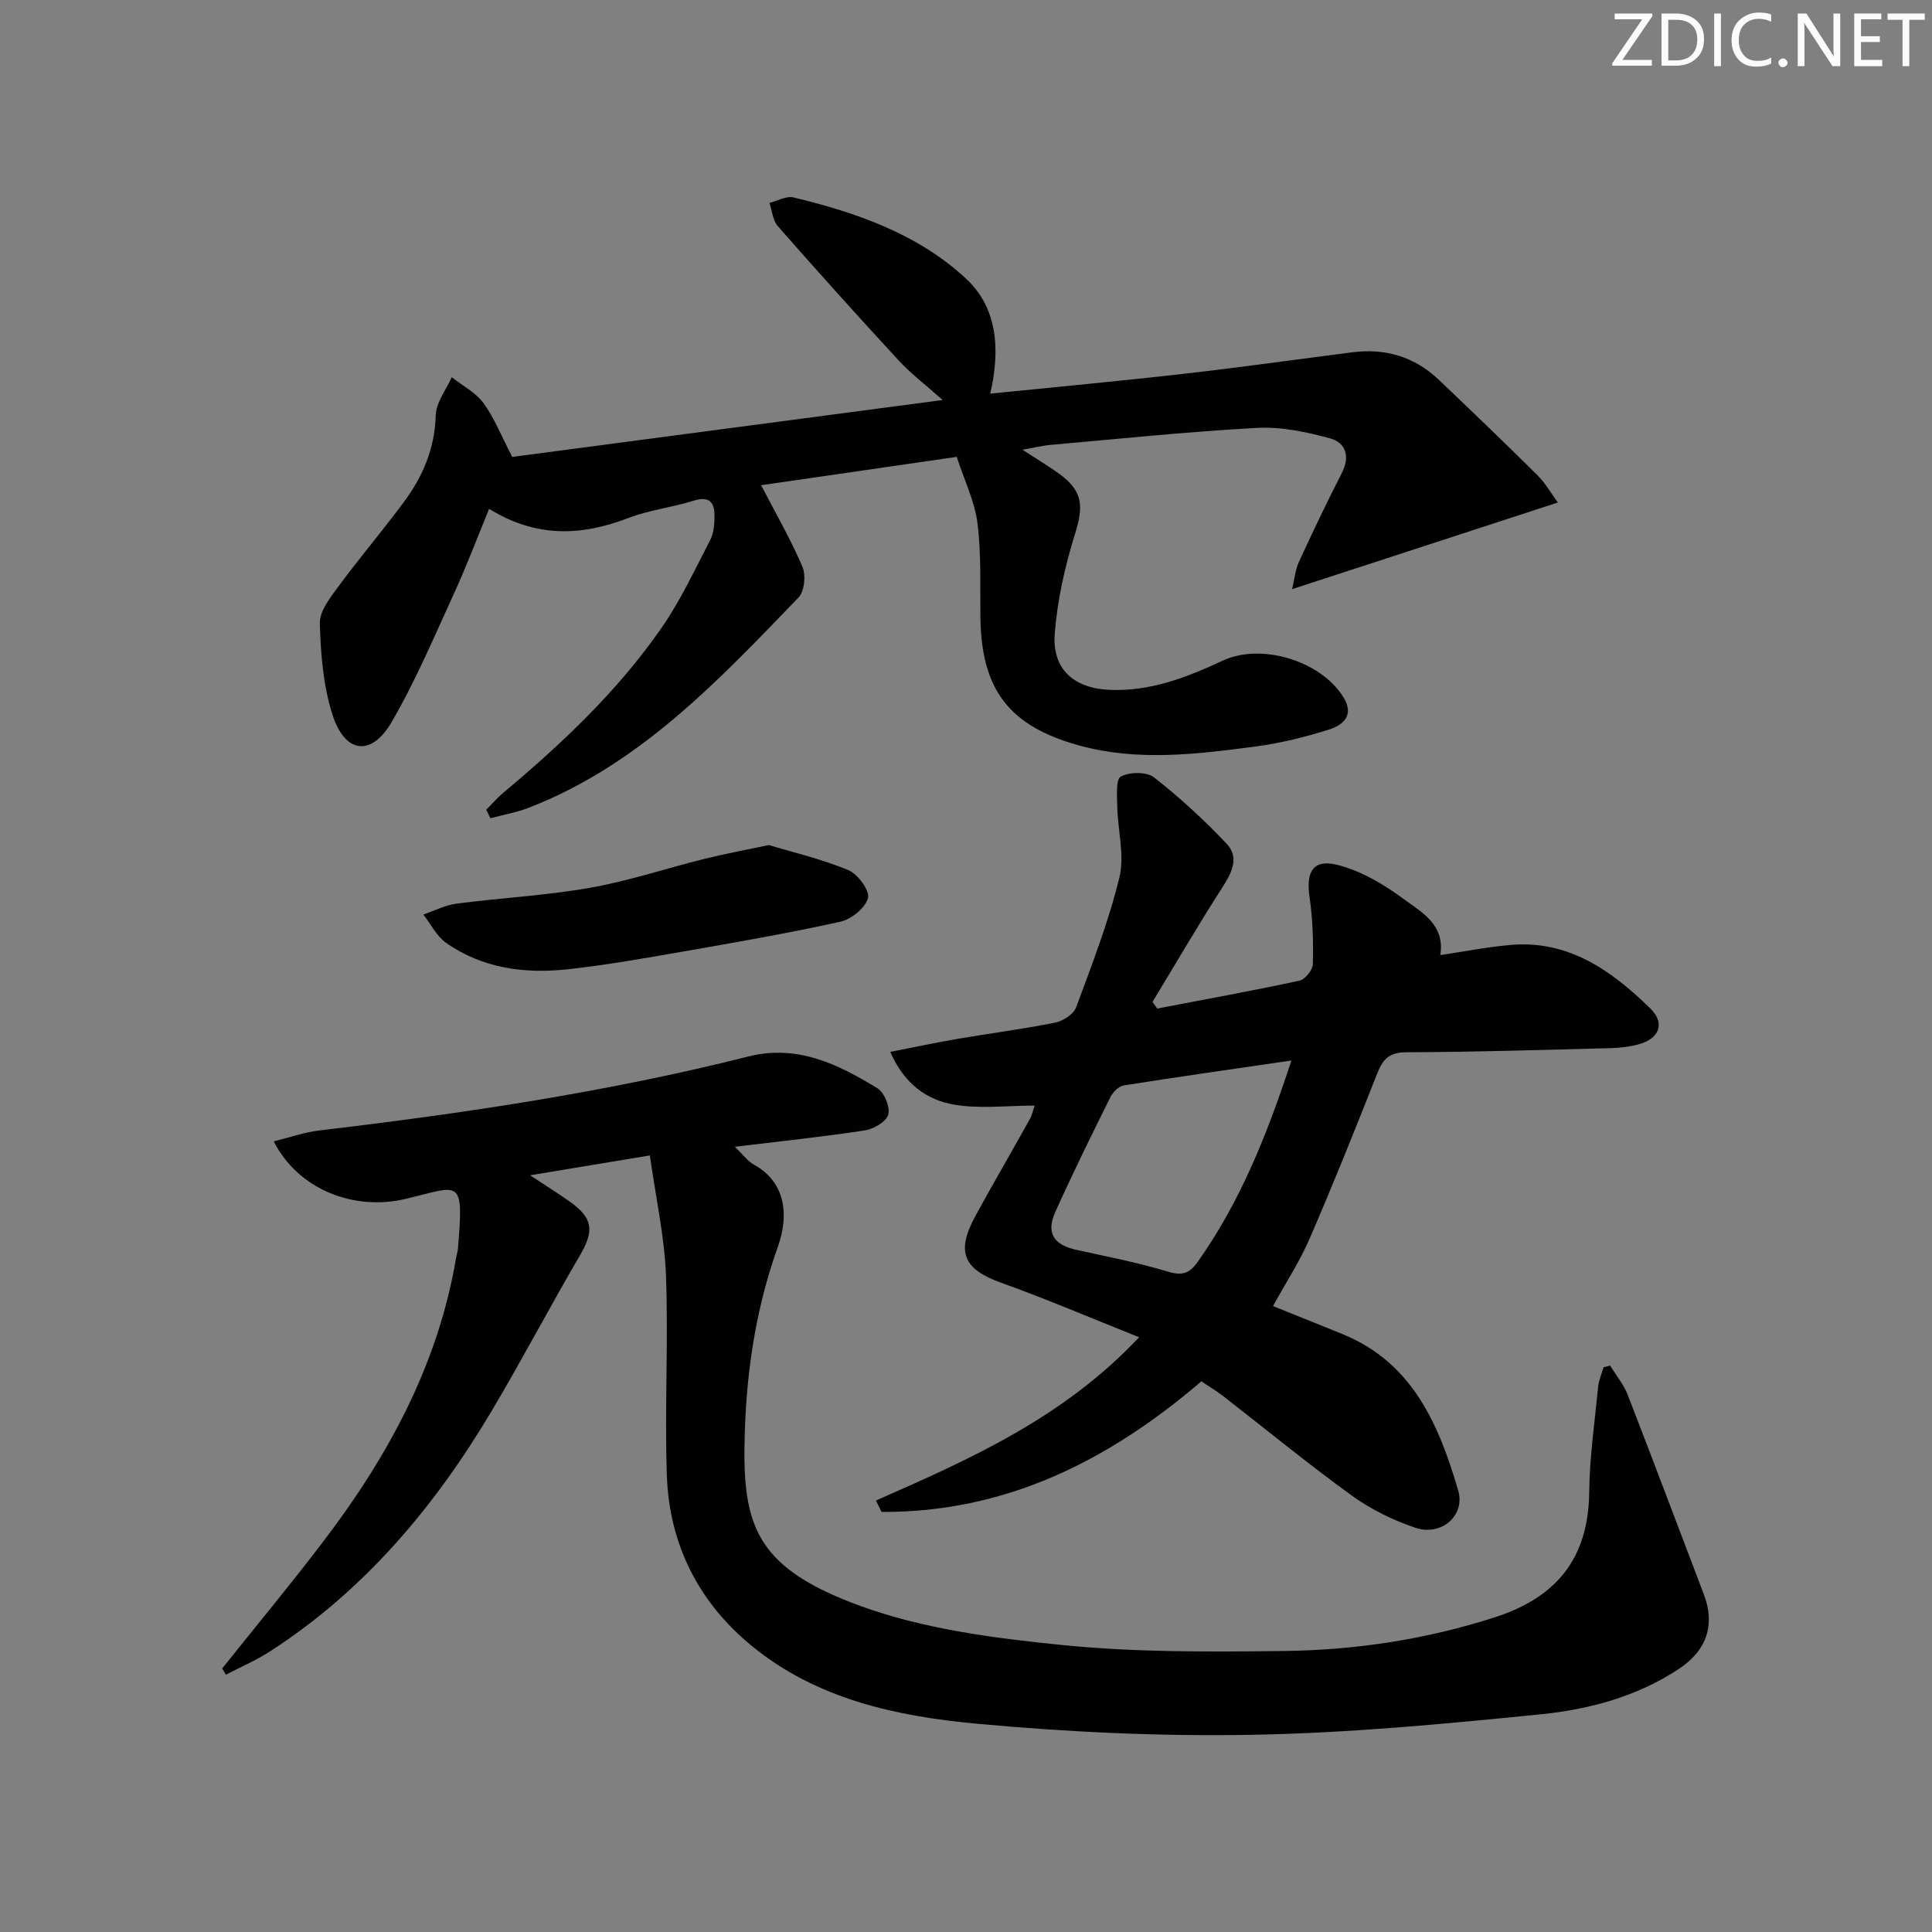
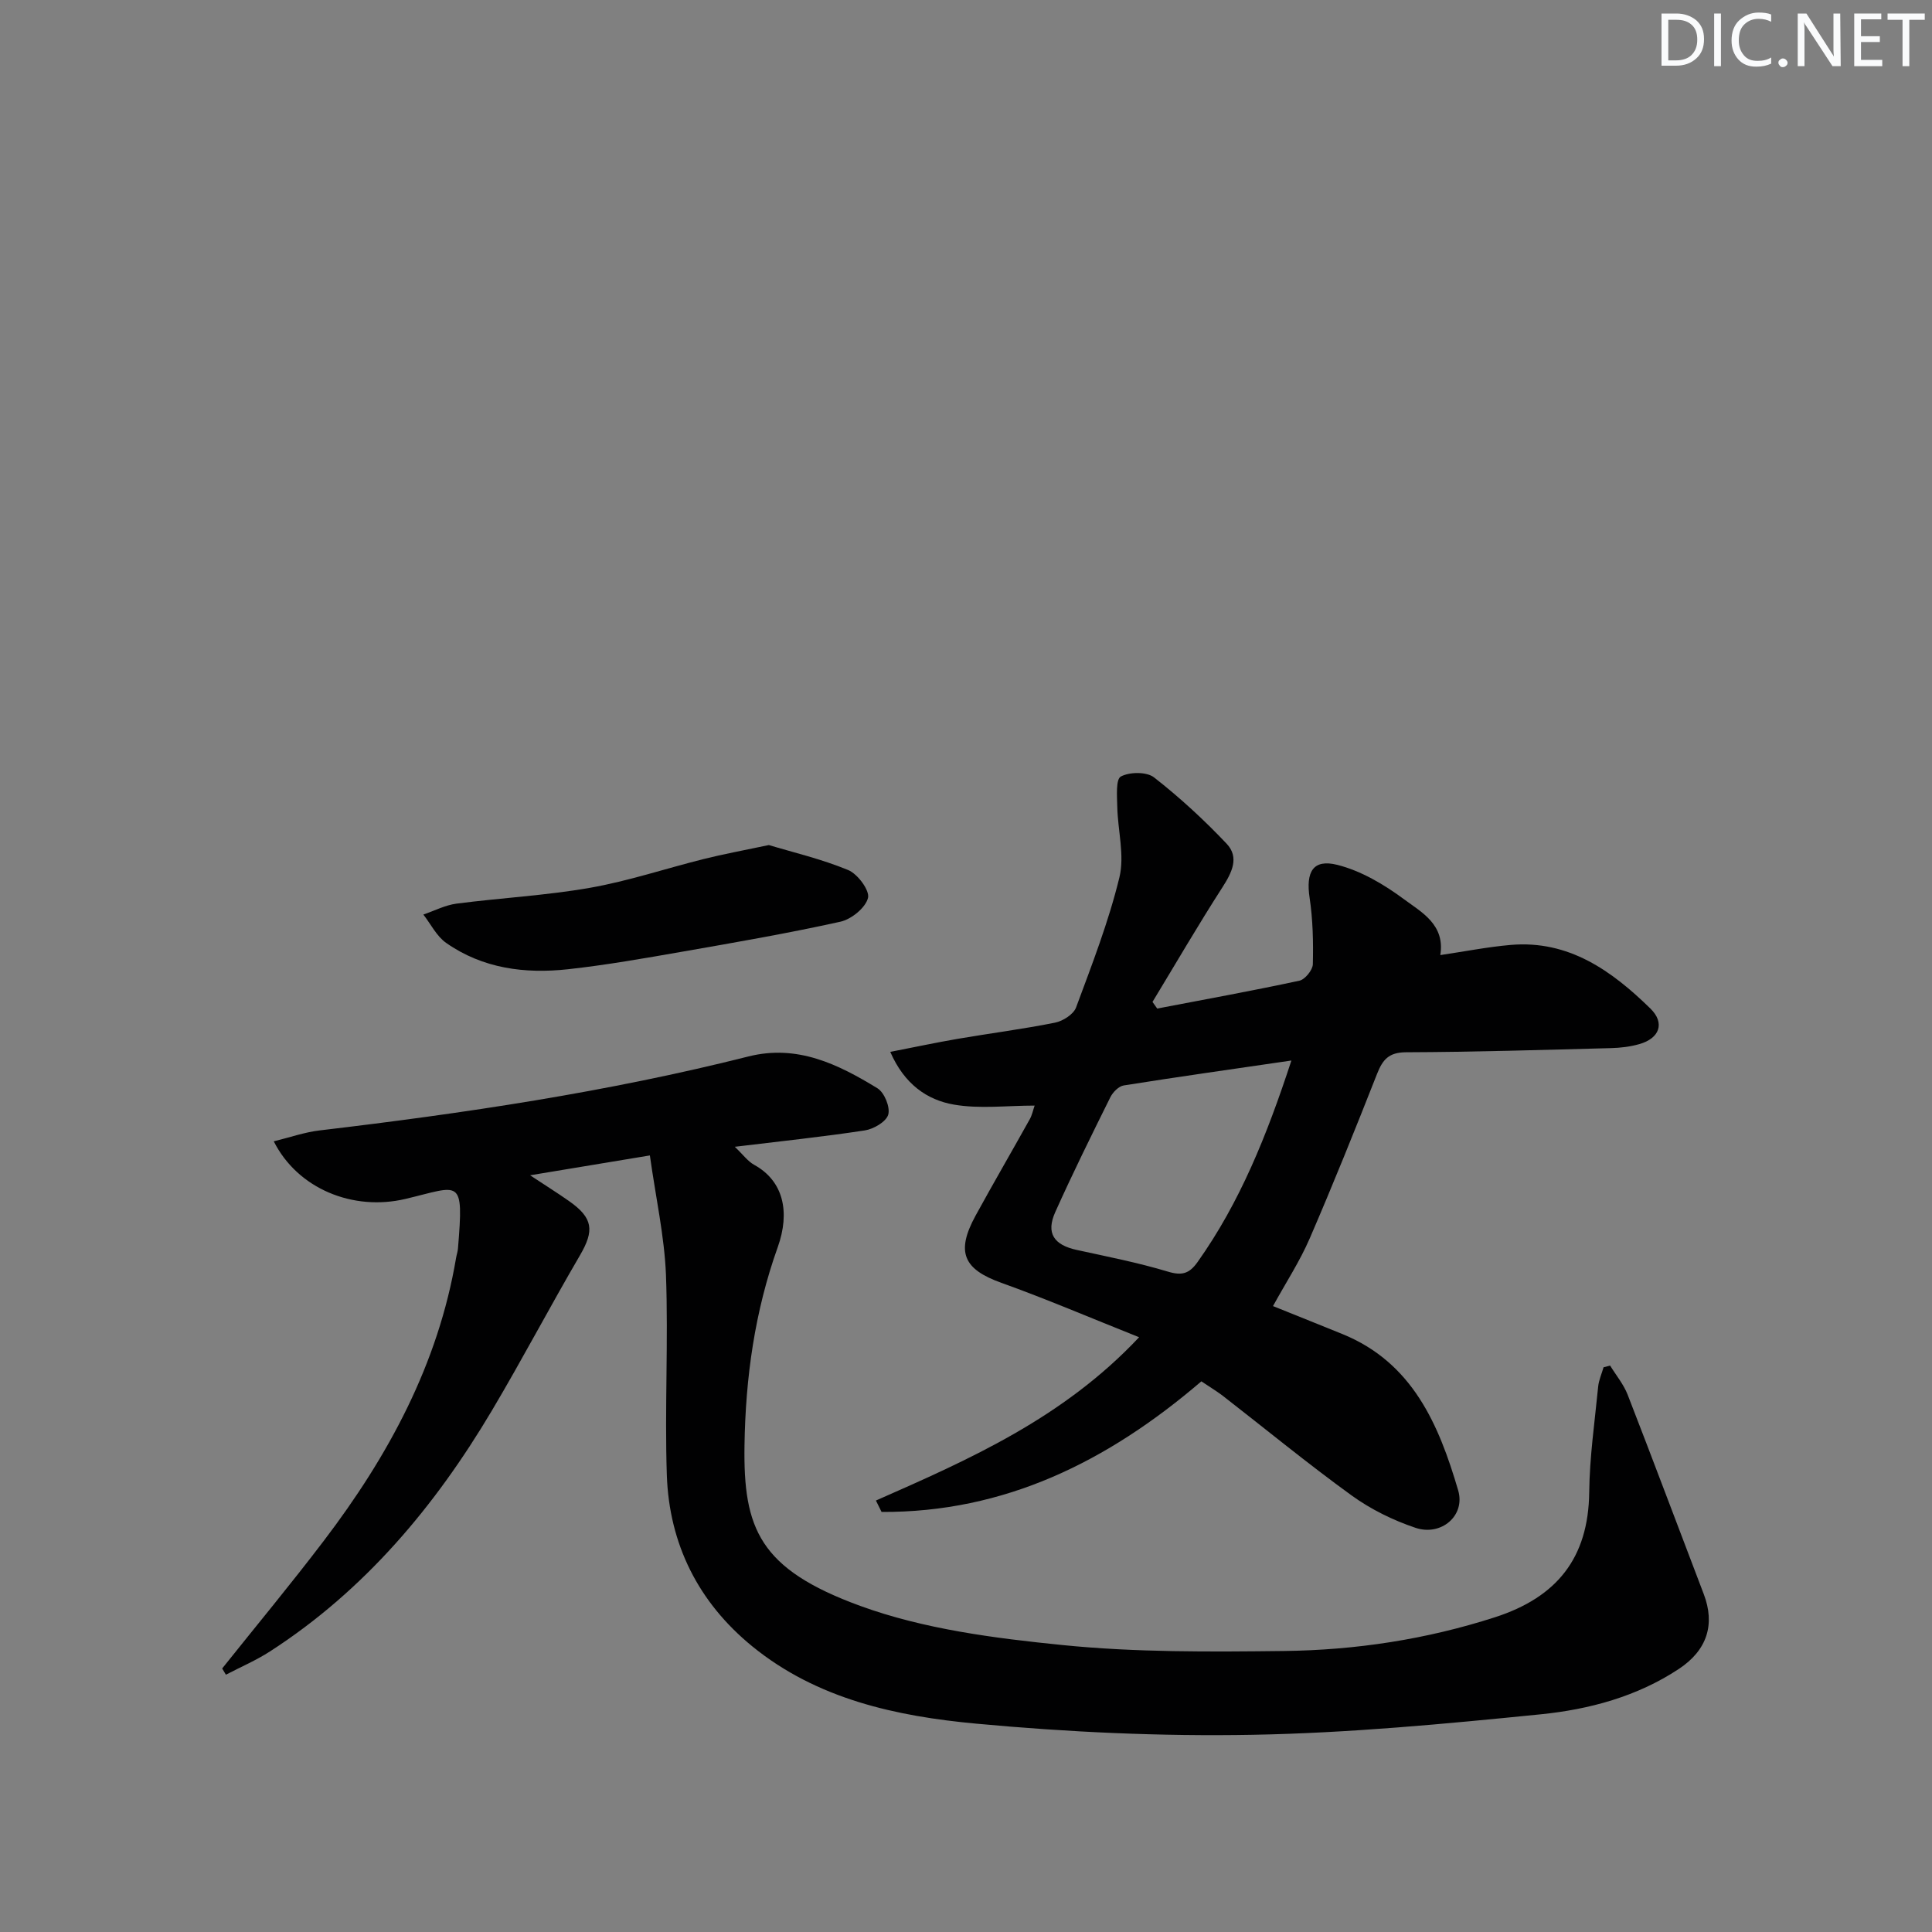
<svg xmlns="http://www.w3.org/2000/svg" enable-background="new 0 0 400 400" viewBox="0 0 400 400">
  <rect x="0" y="0" width="400" height="400" fill="#808080" stroke="none" />
  <g fill="#fafbfc">
-     <path d="m342.2 3.2-6.3 9.2h6.1v1.2h-8.2v-.5l6.2-9.1h-5.7v-1.2h7.8v.4z" />
    <path d="m344 13.7v-10.9h3.1c1.6 0 3 .5 4.1 1.4 1.1 1 1.6 2.2 1.6 3.9s-.5 3-1.6 4-2.5 1.5-4.2 1.5h-3zm1.4-9.6v8.4h1.6c1.4 0 2.5-.4 3.2-1.1.8-.8 1.2-1.8 1.2-3.2s-.4-2.4-1.2-3.1-1.8-1-3.1-1z" />
    <path d="m356.3 2.8v10.9h-1.4v-10.9z" />
    <path d="m366.6 13.2c-.8.4-1.8.6-3 .6-1.6 0-2.8-.5-3.7-1.5s-1.4-2.3-1.4-3.9c0-1.7.5-3.2 1.6-4.2s2.4-1.6 4-1.6c1 0 1.9.1 2.6.4v1.5c-.8-.4-1.6-.6-2.6-.6-1.2 0-2.2.4-3 1.2s-1.1 1.9-1.1 3.3c0 1.3.4 2.3 1.1 3.1s1.6 1.1 2.8 1.1c1.1 0 2-.2 2.8-.7v1.3z" />
    <path d="m368.2 13c0-.3.1-.5.3-.6.2-.2.4-.3.6-.3.3 0 .5.1.7.3s.3.4.3.6-.1.5-.3.6c-.2.2-.4.3-.7.3s-.5-.1-.6-.3c-.2-.2-.3-.4-.3-.6z" />
-     <path d="m381.1 13.7h-1.7l-5.5-8.4c-.2-.2-.3-.5-.4-.7 0 .2.1.8.1 1.5v7.6h-1.4v-10.9h1.8l5.3 8.3c.3.4.4.6.4.8 0-.3-.1-.8-.1-1.6v-7.5h1.4v10.9z" />
+     <path d="m381.1 13.7h-1.7l-5.5-8.4c-.2-.2-.3-.5-.4-.7 0 .2.1.8.1 1.5v7.6h-1.4v-10.9h1.8l5.3 8.3c.3.4.4.6.4.8 0-.3-.1-.8-.1-1.6v-7.5h1.4z" />
    <path d="m389.7 13.7h-5.8v-10.9h5.6v1.2h-4.2v3.5h3.9v1.2h-3.9v3.7h4.4z" />
    <path d="m398.4 4.1h-3.1v9.6h-1.4v-9.6h-3.1v-1.3h7.7v1.3z" />
  </g>
  <path d="m134.55 239.22c-9.08 1.5-16.4 2.72-24.8 4.11 3.24 2.14 5.69 3.67 8.05 5.33 5.01 3.51 5.28 6.1 2.27 11.25-6.21 10.62-11.93 21.52-18.21 32.1-11.78 19.84-26.34 37.22-45.93 49.88-2.89 1.87-6.1 3.24-9.16 4.84-.26-.43-.52-.86-.77-1.29 7.03-8.81 14.24-17.49 21.06-26.46 13.33-17.52 23.65-36.52 27.37-58.56.11-.65.34-1.29.39-1.95 1.22-14.88.5-12.94-10.86-10.25-10.87 2.58-22.34-2.1-27.28-11.92 3.32-.81 6.37-1.89 9.51-2.26 29.86-3.53 59.57-7.95 88.76-15.31 10.13-2.55 18.58 1.61 26.72 6.59 1.43.87 2.67 3.91 2.23 5.45-.42 1.47-3.02 2.99-4.85 3.27-8.64 1.32-17.35 2.23-26.92 3.39 1.72 1.63 2.69 3.01 4.02 3.74 6.07 3.34 7.47 9.77 4.87 17.05-4.75 13.28-6.67 26.99-6.88 41.05-.26 17.2 3.06 25.59 23.98 33.22 13.2 4.81 27.74 6.68 41.85 8.1 15.19 1.53 30.58 1.41 45.88 1.23 14.81-.18 29.39-2.39 43.62-6.97 12.83-4.13 19.4-12.25 19.56-25.9.08-7.29 1.14-14.57 1.85-21.84.13-1.37.74-2.69 1.12-4.03.45-.12.91-.23 1.36-.35 1.22 2 2.78 3.86 3.62 6.01 5.34 13.73 10.5 27.53 15.76 41.29 2.38 6.23.76 11.6-5.16 15.51-8.65 5.72-18.56 8.38-28.6 9.39-19.82 1.99-39.73 3.88-59.62 4.24-19.05.35-38.21-.54-57.18-2.3-16.56-1.53-33.01-5.06-46.45-16.03-11.12-9.08-17.19-21.13-17.67-35.46-.46-13.81.33-27.67-.18-41.48-.33-8-2.11-15.94-3.33-24.68z" fill="#010102" />
-   <path d="m205.02 81.5c13.56-1.38 26.74-2.59 39.89-4.09 11.71-1.33 23.38-2.97 35.06-4.47 6.85-.88 12.89.91 17.92 5.69 6.87 6.54 13.71 13.11 20.45 19.79 1.59 1.58 2.72 3.61 4.2 5.62-18.45 6.01-36.3 11.83-55.03 17.94.51-2.12.67-4.02 1.42-5.65 2.84-6.18 5.77-12.33 8.87-18.38 1.79-3.48.81-6.32-2.48-7.21-4.87-1.32-10.07-2.42-15.05-2.15-14.25.77-28.47 2.26-42.7 3.51-1.63.14-3.24.55-5.88 1.01 3.03 1.97 5.35 3.36 7.53 4.93 4.97 3.57 5.17 6.68 3.35 12.51-2.09 6.7-3.67 13.72-4.2 20.7-.55 7.32 4.01 11.27 11.36 11.58 8.42.36 15.99-2.58 23.41-6.05 7.95-3.72 20.26-.01 24.97 7.52 2.37 3.78 0 5.83-3.02 6.77-4.88 1.52-9.92 2.79-14.98 3.46-12.2 1.62-24.48 3.16-36.65-.18-14.59-4.01-20.3-11.6-20.48-26.61-.08-6.49.2-13.04-.61-19.45-.57-4.5-2.69-8.8-4.29-13.7-13.98 2.03-27.52 3.99-40.5 5.87 3.02 5.82 6.13 11.2 8.55 16.87.75 1.75.43 5.09-.8 6.37-16.52 17.14-32.86 34.6-55.79 43.51-2.57 1-5.34 1.48-8.01 2.2-.28-.59-.57-1.17-.85-1.76 1.17-1.18 2.25-2.46 3.52-3.52 12.17-10.18 23.68-21.05 32.76-34.13 3.95-5.68 6.9-12.07 10.11-18.25.72-1.39.84-3.21.86-4.83.03-2.87-1.01-4.3-4.34-3.25-4.43 1.39-9.16 1.91-13.47 3.57-9.7 3.73-19.08 4.16-28.85-1.89-2.51 6.1-4.66 11.81-7.19 17.34-4.14 9.03-8.02 18.25-13 26.81-4.18 7.18-9.64 6.53-12.22-1.45-1.94-6.01-2.47-12.63-2.64-19-.07-2.56 2.21-5.41 3.93-7.74 4.34-5.89 9.1-11.47 13.45-17.35 3.92-5.29 6.43-11.09 6.61-17.96.07-2.66 2.15-5.27 3.32-7.9 2.22 1.75 4.93 3.14 6.55 5.33 2.22 3.01 3.61 6.63 5.98 11.17 28.81-3.81 58.38-7.72 89.11-11.78-3.58-3.19-6.57-5.44-9.08-8.16-8.47-9.17-16.81-18.45-25.05-27.83-1.05-1.2-1.18-3.2-1.73-4.83 1.67-.41 3.51-1.48 4.99-1.12 13.04 3.14 25.75 7.56 35.7 16.81 6.5 6.03 7.14 14.58 5.02 23.81z" fill="#010102" />
  <path d="m248.73 285.99c-19.46 16.68-40.8 27.17-66.21 27.04-.39-.79-.78-1.58-1.17-2.36 19.36-8.53 38.73-17.04 54.49-33.81-10.07-4.01-19.19-7.92-28.51-11.26-7.83-2.8-9.49-6.34-5.35-13.91 3.67-6.71 7.52-13.32 11.24-20 .46-.83.65-1.81.99-2.79-5.75 0-11.36.72-16.69-.2-5.61-.96-10.3-4.26-13.2-10.92 5.04-.98 9.48-1.93 13.96-2.7 6.71-1.15 13.48-2.01 20.15-3.35 1.64-.33 3.83-1.72 4.36-3.15 3.29-8.87 6.74-17.75 8.97-26.92 1.11-4.57-.34-9.73-.44-14.63-.05-2.18-.33-5.69.74-6.26 1.81-.97 5.34-1.01 6.87.18 5.34 4.17 10.37 8.81 15.03 13.73 2.68 2.84 1.09 5.98-.89 9.06-5.01 7.78-9.66 15.79-14.46 23.7.33.46.65.92.98 1.37 9.82-1.88 19.66-3.67 29.44-5.77 1.16-.25 2.75-2.21 2.78-3.41.11-4.58.01-9.23-.67-13.75-.8-5.34.67-8.09 5.74-6.82 4.92 1.24 9.68 4.06 13.82 7.13 3.66 2.71 8.51 5.25 7.5 11.55 5.13-.76 9.81-1.69 14.54-2.1 12.06-1.05 20.95 5.35 28.95 13.16 3.08 3.01 1.91 6.18-2.28 7.37-1.88.54-3.9.78-5.87.83-14.14.37-28.29.81-42.43.86-3.57.01-4.84 1.52-6 4.46-4.5 11.43-9.08 22.83-13.96 34.11-2.03 4.69-4.87 9.04-7.59 13.98 4.68 1.89 9.53 3.82 14.37 5.79 14.55 5.92 19.98 18.79 23.97 32.37 1.54 5.24-3.53 9.53-8.83 7.75-4.64-1.56-9.24-3.82-13.2-6.68-9.16-6.63-17.91-13.83-26.85-20.77-1.43-1.05-2.97-1.98-4.29-2.88zm18.64-66.42c-12.18 1.78-23.46 3.37-34.72 5.16-1.04.17-2.24 1.39-2.76 2.43-3.91 7.88-7.81 15.77-11.41 23.79-1.96 4.37-.29 6.81 4.47 7.84 6.31 1.38 12.66 2.62 18.83 4.48 2.95.89 4.46.43 6.18-2 8.74-12.32 14.3-26.1 19.41-41.7z" fill="#010102" />
  <path d="m159.18 174.96c4.9 1.48 10.85 2.87 16.42 5.17 1.97.81 4.5 4.23 4.11 5.78-.52 2.05-3.45 4.42-5.72 4.92-10.85 2.4-21.81 4.3-32.76 6.21-7.85 1.37-15.71 2.76-23.62 3.63-8.93.98-17.67-.14-25.25-5.46-1.97-1.38-3.16-3.88-4.71-5.86 2.28-.78 4.51-1.95 6.85-2.26 9.21-1.2 18.53-1.68 27.65-3.28 7.97-1.4 15.72-4.01 23.59-5.97 3.99-1 8.04-1.74 13.44-2.88z" fill="#010102" />
</svg>